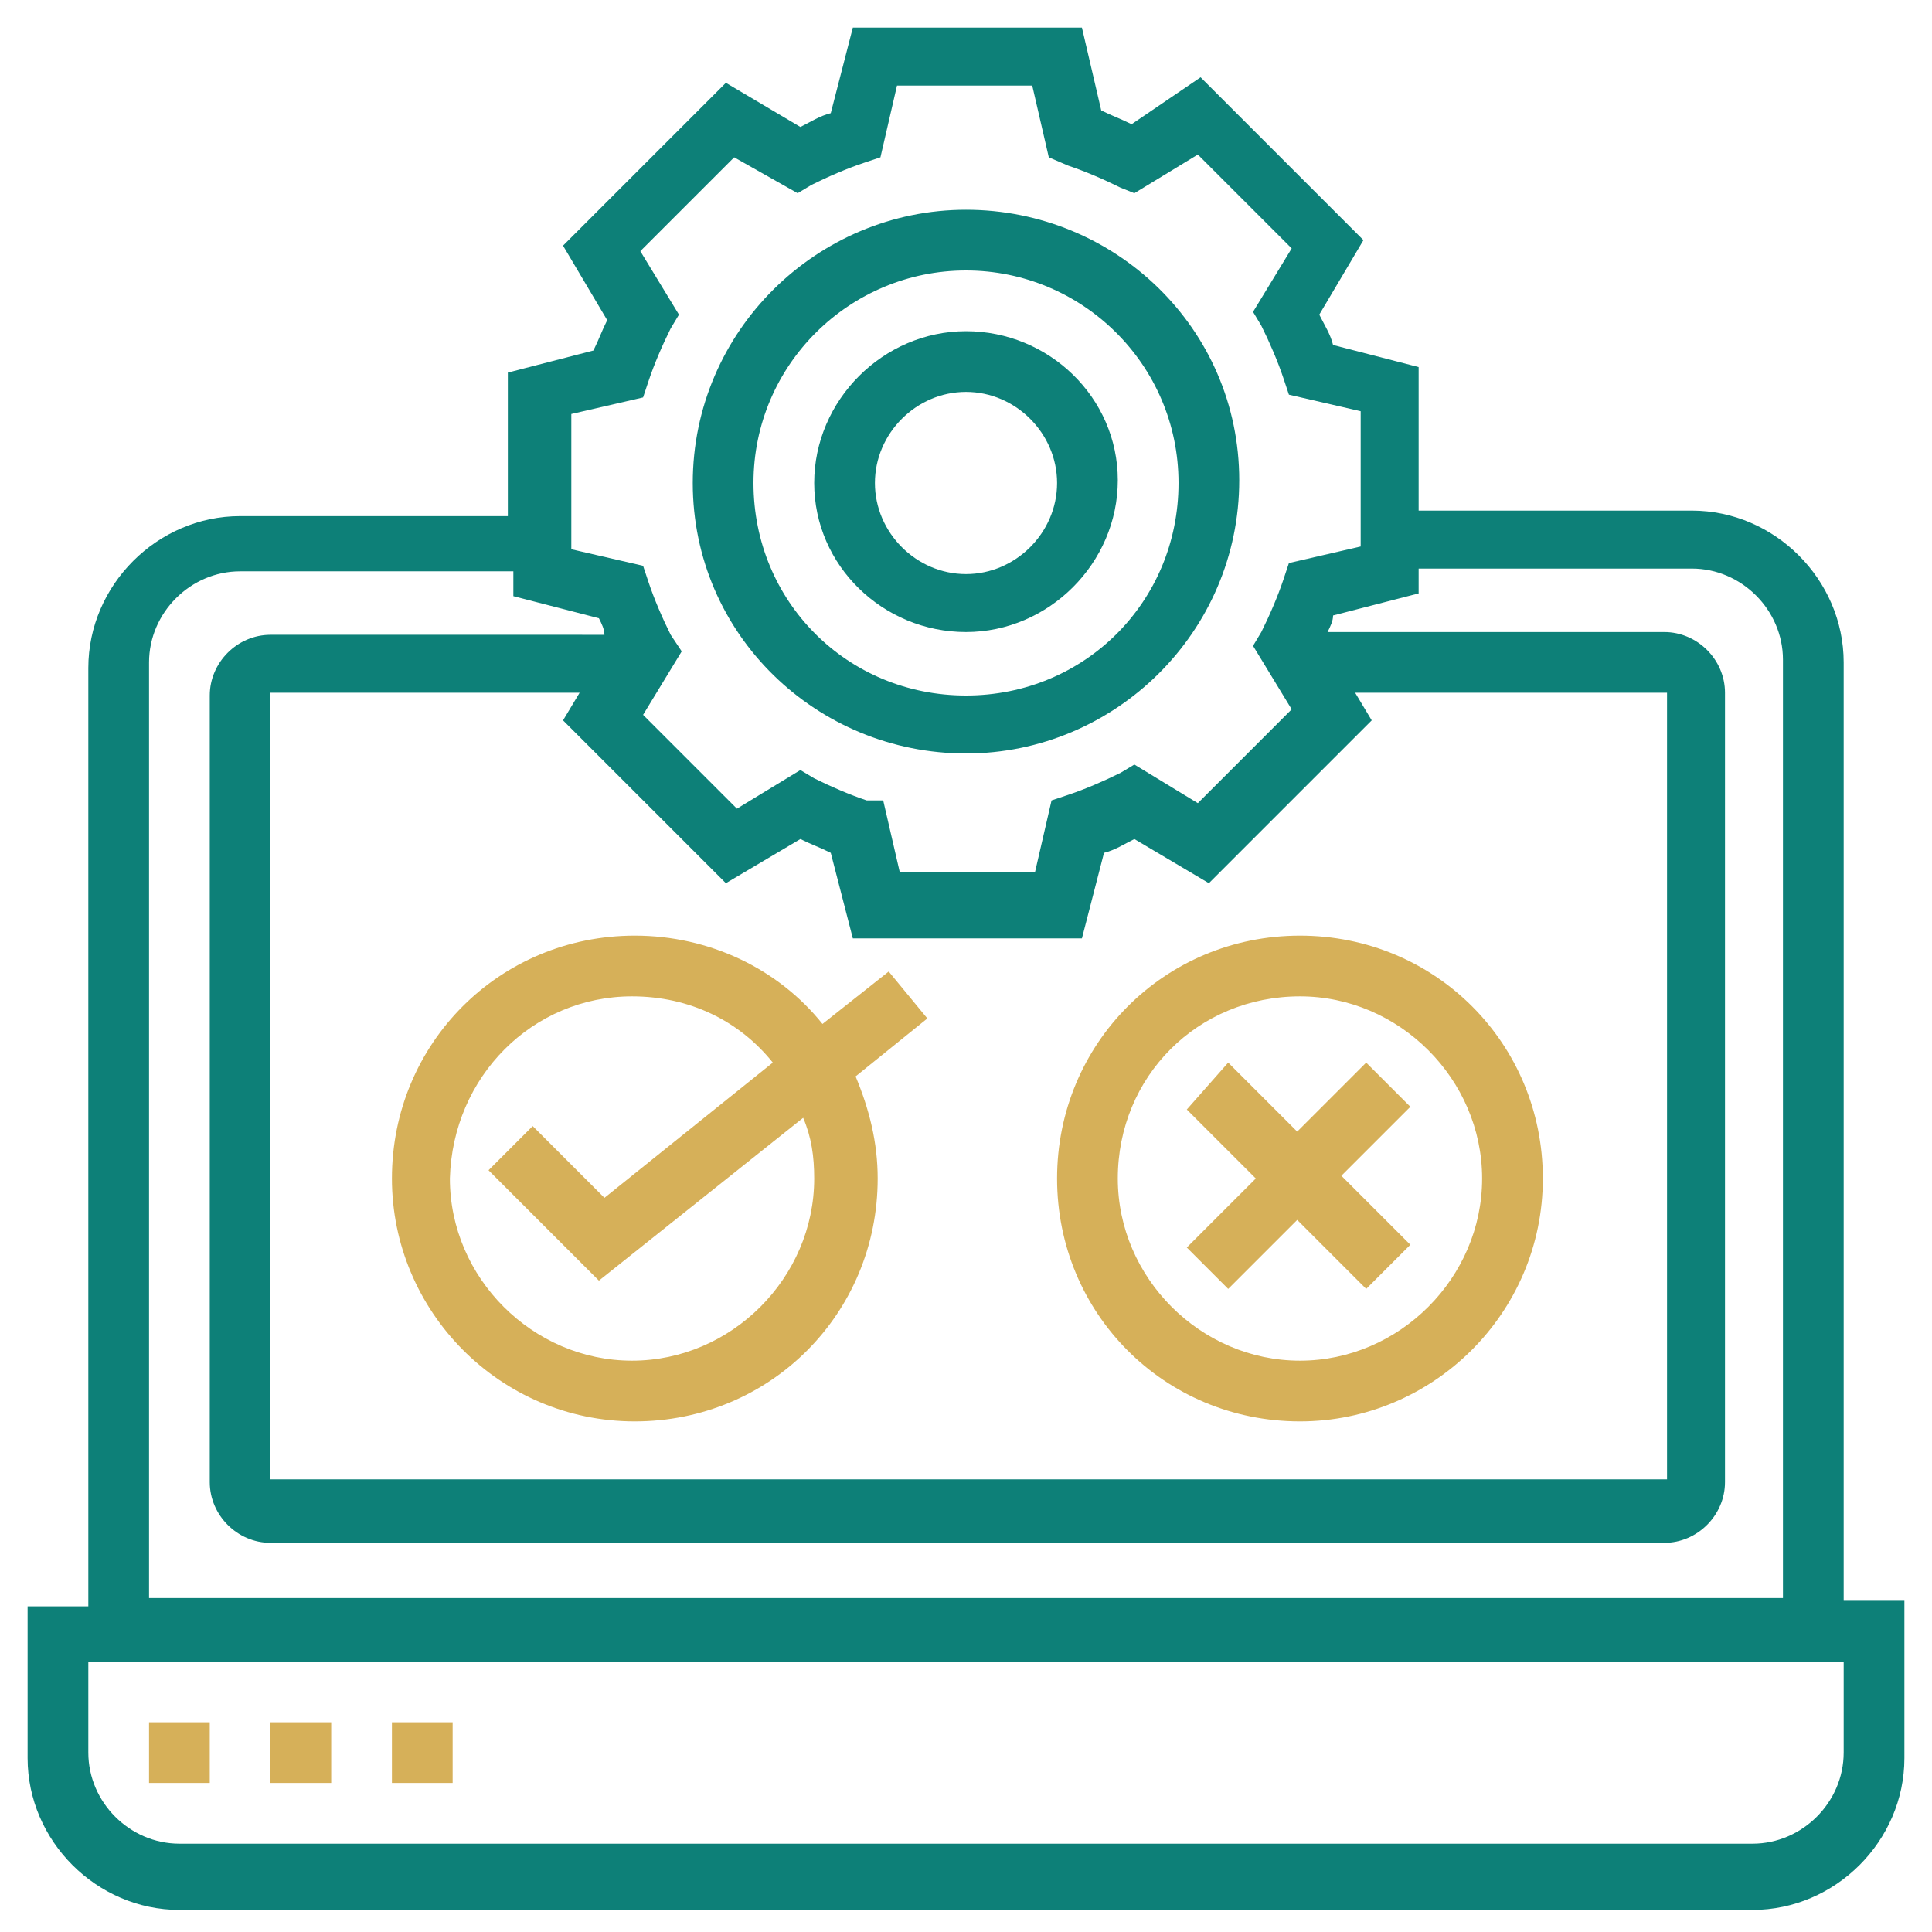
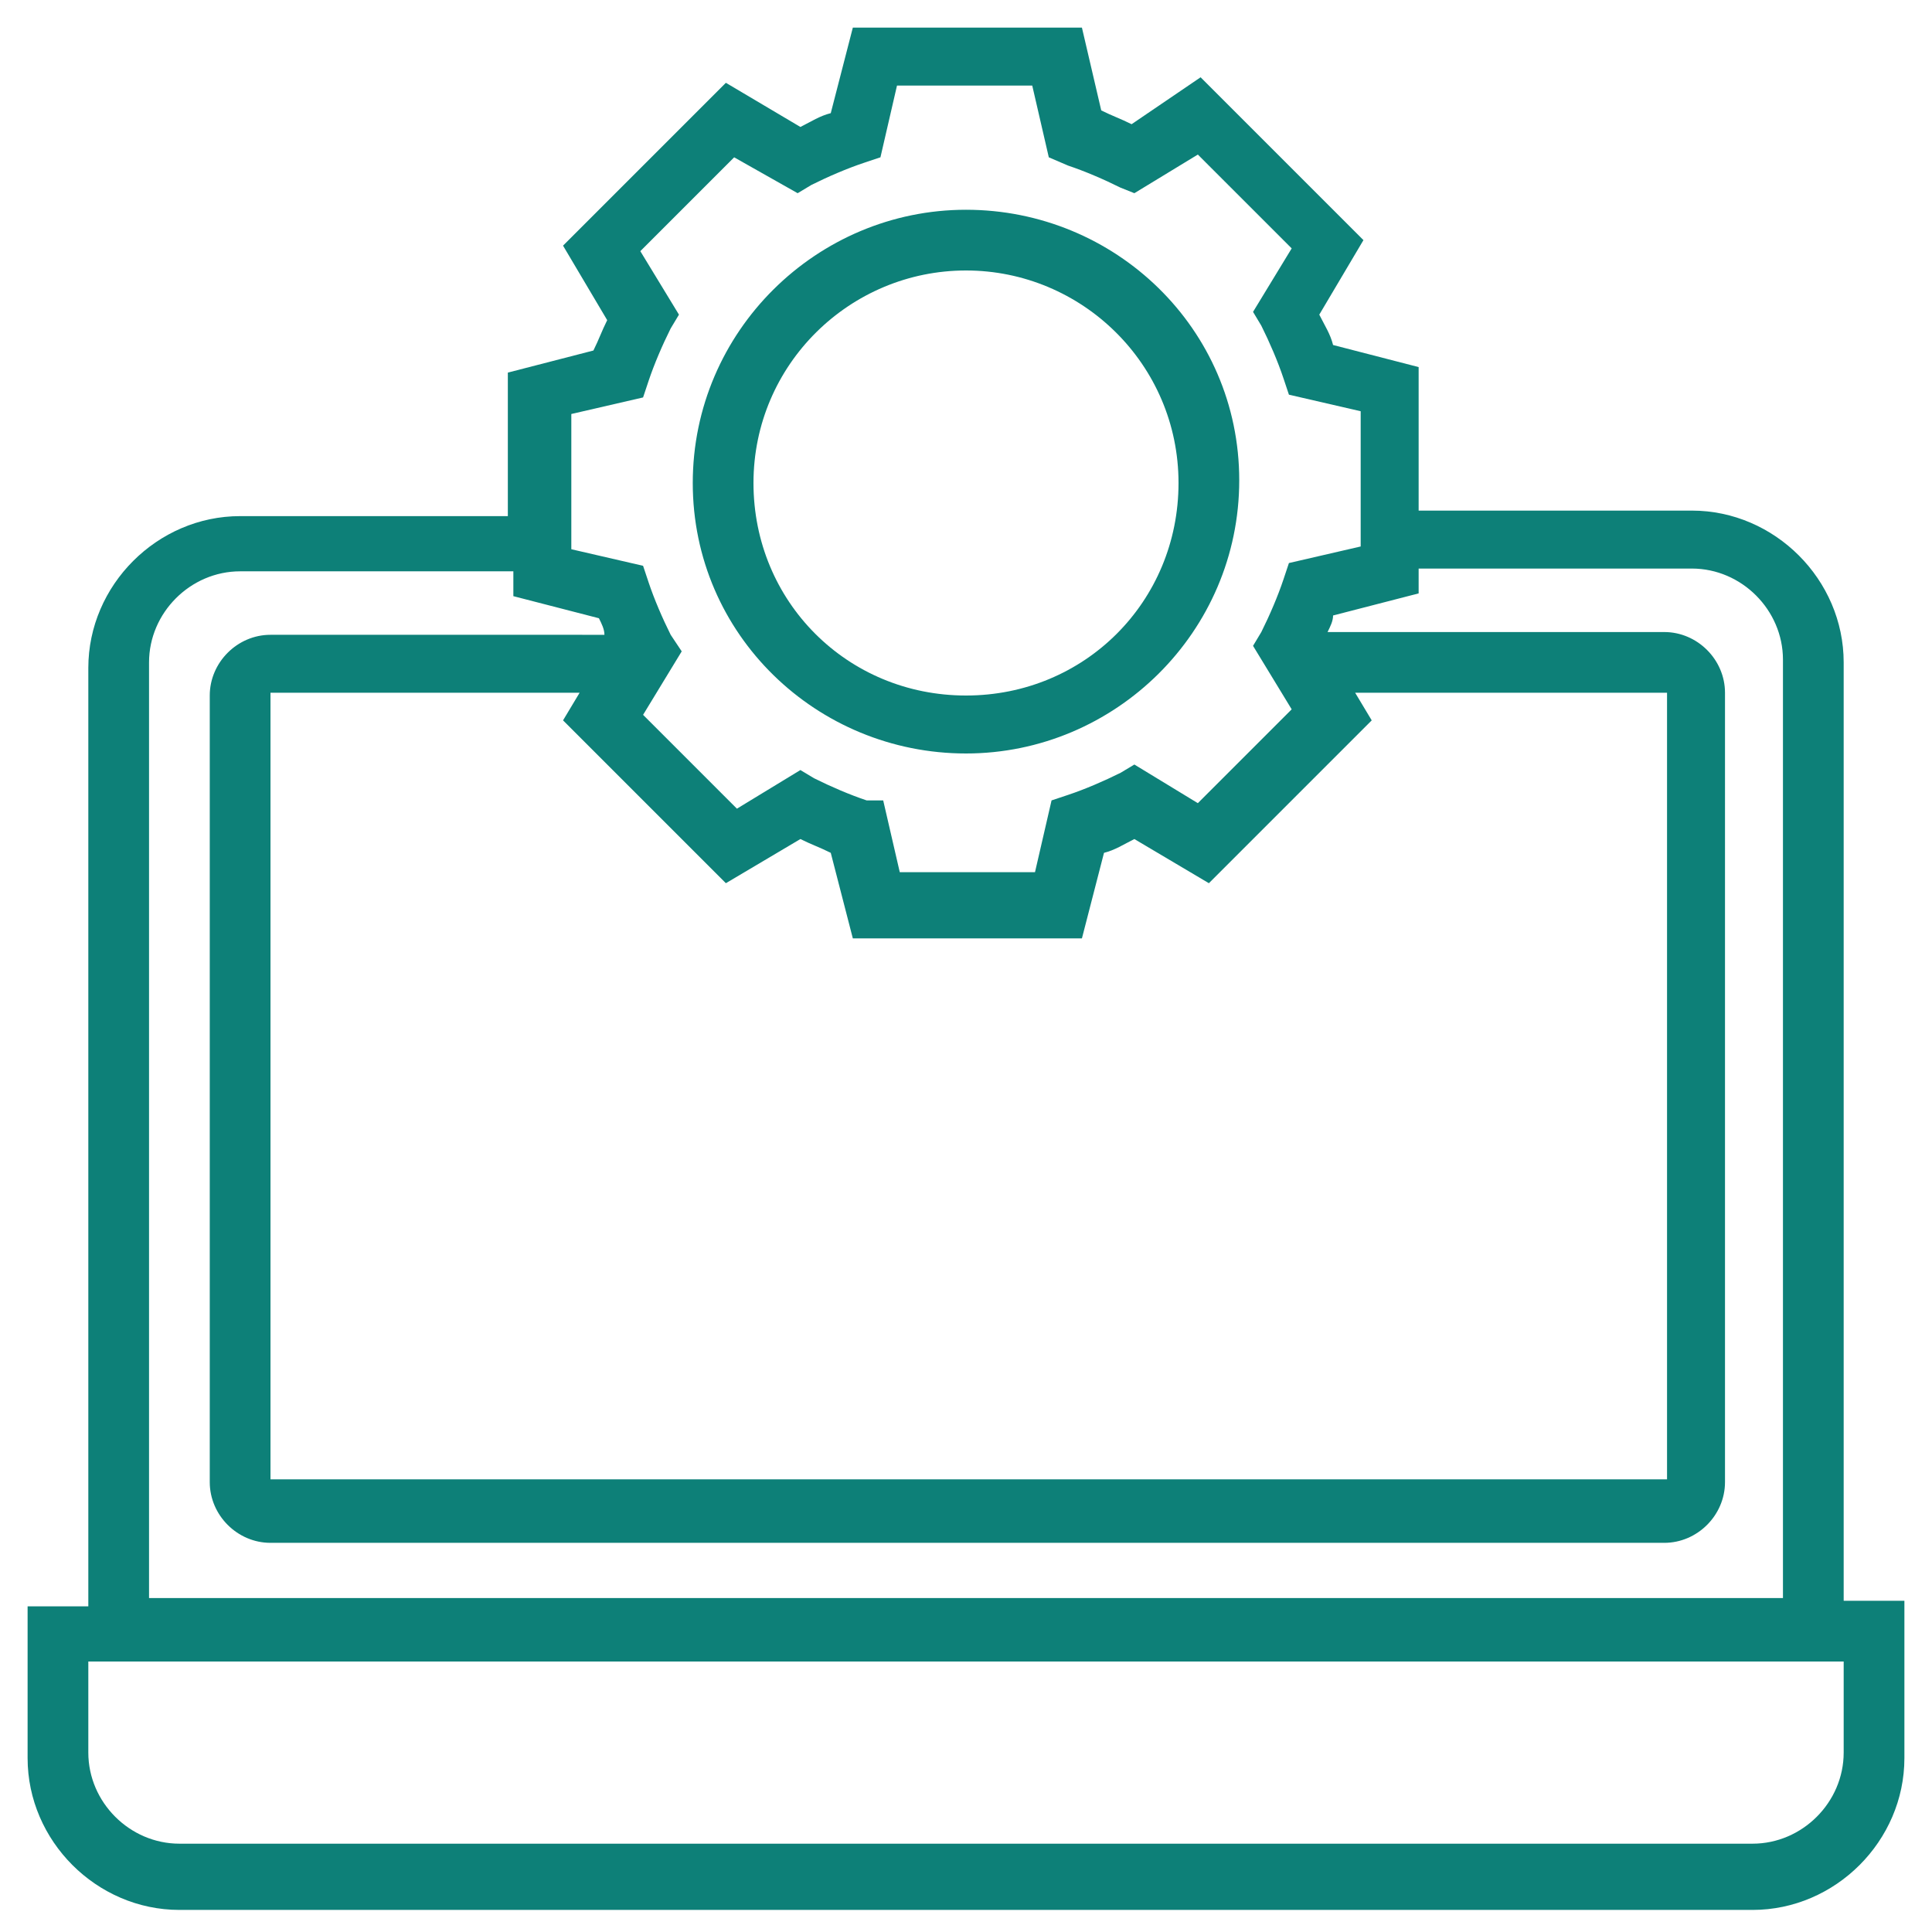
<svg xmlns="http://www.w3.org/2000/svg" xml:space="preserve" id="Layer_3" x="0" y="0" style="enable-background:new 0 0 70 70" version="1.1" viewBox="0 0 70 70">
  <style type="text/css">.st0{fill:#0d8078}.st1{fill:#d6b059}</style>
  <path d="M35 27.3c5.4 0 9.9-4.4 9.9-9.9S40.4 7.6 35 7.6s-9.9 4.4-9.9 9.9 4.5 9.8 9.9 9.8zm0-17.5c4.2 0 7.7 3.4 7.7 7.7s-3.4 7.7-7.7 7.7-7.7-3.4-7.7-7.7 3.5-7.7 7.7-7.7z" class="st0" />
-   <path d="M35 22.9c3 0 5.5-2.5 5.5-5.5S38 12 35 12s-5.5 2.5-5.5 5.5 2.5 5.4 5.5 5.4zm0-8.7c1.8 0 3.3 1.5 3.3 3.3s-1.5 3.3-3.3 3.3-3.3-1.5-3.3-3.3 1.5-3.3 3.3-3.3z" class="st0" />
  <path d="M66.8 58V24c0-3-2.5-5.5-5.5-5.5h-9.9v-5.2l-3.1-.8c-.1-.4-.3-.7-.5-1.1l1.6-2.7-5.9-5.9L41 4.5c-.4-.2-.7-.3-1.1-.5l-.7-3h-8.3l-.8 3.1c-.4.1-.7.3-1.1.5L26.3 3l-5.9 5.9 1.6 2.7c-.2.4-.3.7-.5 1.1l-3.1.8v5.2H8.7c-3 0-5.5 2.5-5.5 5.5v34H1v5.5c0 3 2.5 5.5 5.5 5.5h57c3 0 5.5-2.5 5.5-5.5V58h-2.2zM20.7 15l2.6-.6.2-.6c.2-.6.5-1.3.8-1.9l.3-.5-1.4-2.3 3.4-3.4L28.9 7l.5-.3c.6-.3 1.3-.6 1.9-.8l.6-.2.6-2.6h4.9l.6 2.6.7.3c.6.2 1.3.5 1.9.8l.5.2 2.3-1.4L46.8 9l-1.4 2.3.3.5c.3.6.6 1.3.8 1.9l.2.6 2.6.6v4.9l-2.6.6-.2.6c-.2.6-.5 1.3-.8 1.9l-.3.5 1.4 2.3-3.4 3.4-2.3-1.4-.5.3c-.6.3-1.3.6-1.9.8l-.6.2-.6 2.6h-4.9L32 29h-.6c-.6-.2-1.3-.5-1.9-.8l-.5-.3-2.3 1.4-3.4-3.4 1.4-2.3-.4-.6c-.3-.6-.6-1.3-.8-1.9l-.2-.6-2.6-.6V15zm5.6 17 2.7-1.6c.4.2.7.3 1.1.5l.8 3.1h8.3l.8-3.1c.4-.1.7-.3 1.1-.5l2.7 1.6 5.9-5.9-.6-1h11.3v28.5H9.8V25.1H21l-.6 1 5.9 5.9zM5.4 24c0-1.8 1.5-3.3 3.3-3.3h9.9v.9l3.1.8c.1.2.2.4.2.6H9.8c-1.2 0-2.2 1-2.2 2.2v28.5c0 1.2 1 2.2 2.2 2.2h50.5c1.2 0 2.2-1 2.2-2.2V25.1c0-1.2-1-2.2-2.2-2.2H48.1c.1-.2.2-.4.2-.6l3.1-.8v-.9h9.9c1.8 0 3.3 1.5 3.3 3.3v34H5.4V24zm61.4 39.5c0 1.8-1.5 3.3-3.3 3.3h-57c-1.8 0-3.3-1.5-3.3-3.3v-3.3h63.6v3.3z" class="st0" />
-   <path d="M5.4 62.4h2.2v2.2H5.4v-2.2zM9.8 62.4H12v2.2H9.8v-2.2zM14.2 62.4h2.2v2.2h-2.2v-2.2zM14.2 42.7c0 4.8 3.9 8.8 8.8 8.8s8.8-3.9 8.8-8.8c0-1.3-.3-2.5-.8-3.7l2.6-2.1-1.4-1.7-2.4 1.9c-1.6-2-4.1-3.2-6.8-3.2-4.9 0-8.8 3.9-8.8 8.8zm8.7-6.6c2.1 0 3.9.9 5.1 2.4l-6.1 4.9-2.6-2.6-1.6 1.6 4 4 7.4-5.9c.3.7.4 1.4.4 2.2 0 3.6-3 6.6-6.6 6.6s-6.6-3-6.6-6.6c.1-3.7 3-6.6 6.6-6.6zM47.1 51.5c4.8 0 8.8-3.9 8.8-8.8s-3.9-8.8-8.8-8.8-8.8 3.9-8.8 8.8 3.9 8.8 8.8 8.8zm0-15.4c3.6 0 6.6 3 6.6 6.6 0 3.6-3 6.6-6.6 6.6s-6.6-3-6.6-6.6c0-3.7 2.9-6.6 6.6-6.6z" class="st1" />
-   <path d="m44.5 46.7 2.5-2.5 2.5 2.5 1.6-1.6-2.5-2.5 2.5-2.5-1.6-1.6L47 41l-2.5-2.5-1.5 1.7 2.5 2.5-2.5 2.5 1.5 1.5z" class="st1" />
</svg>